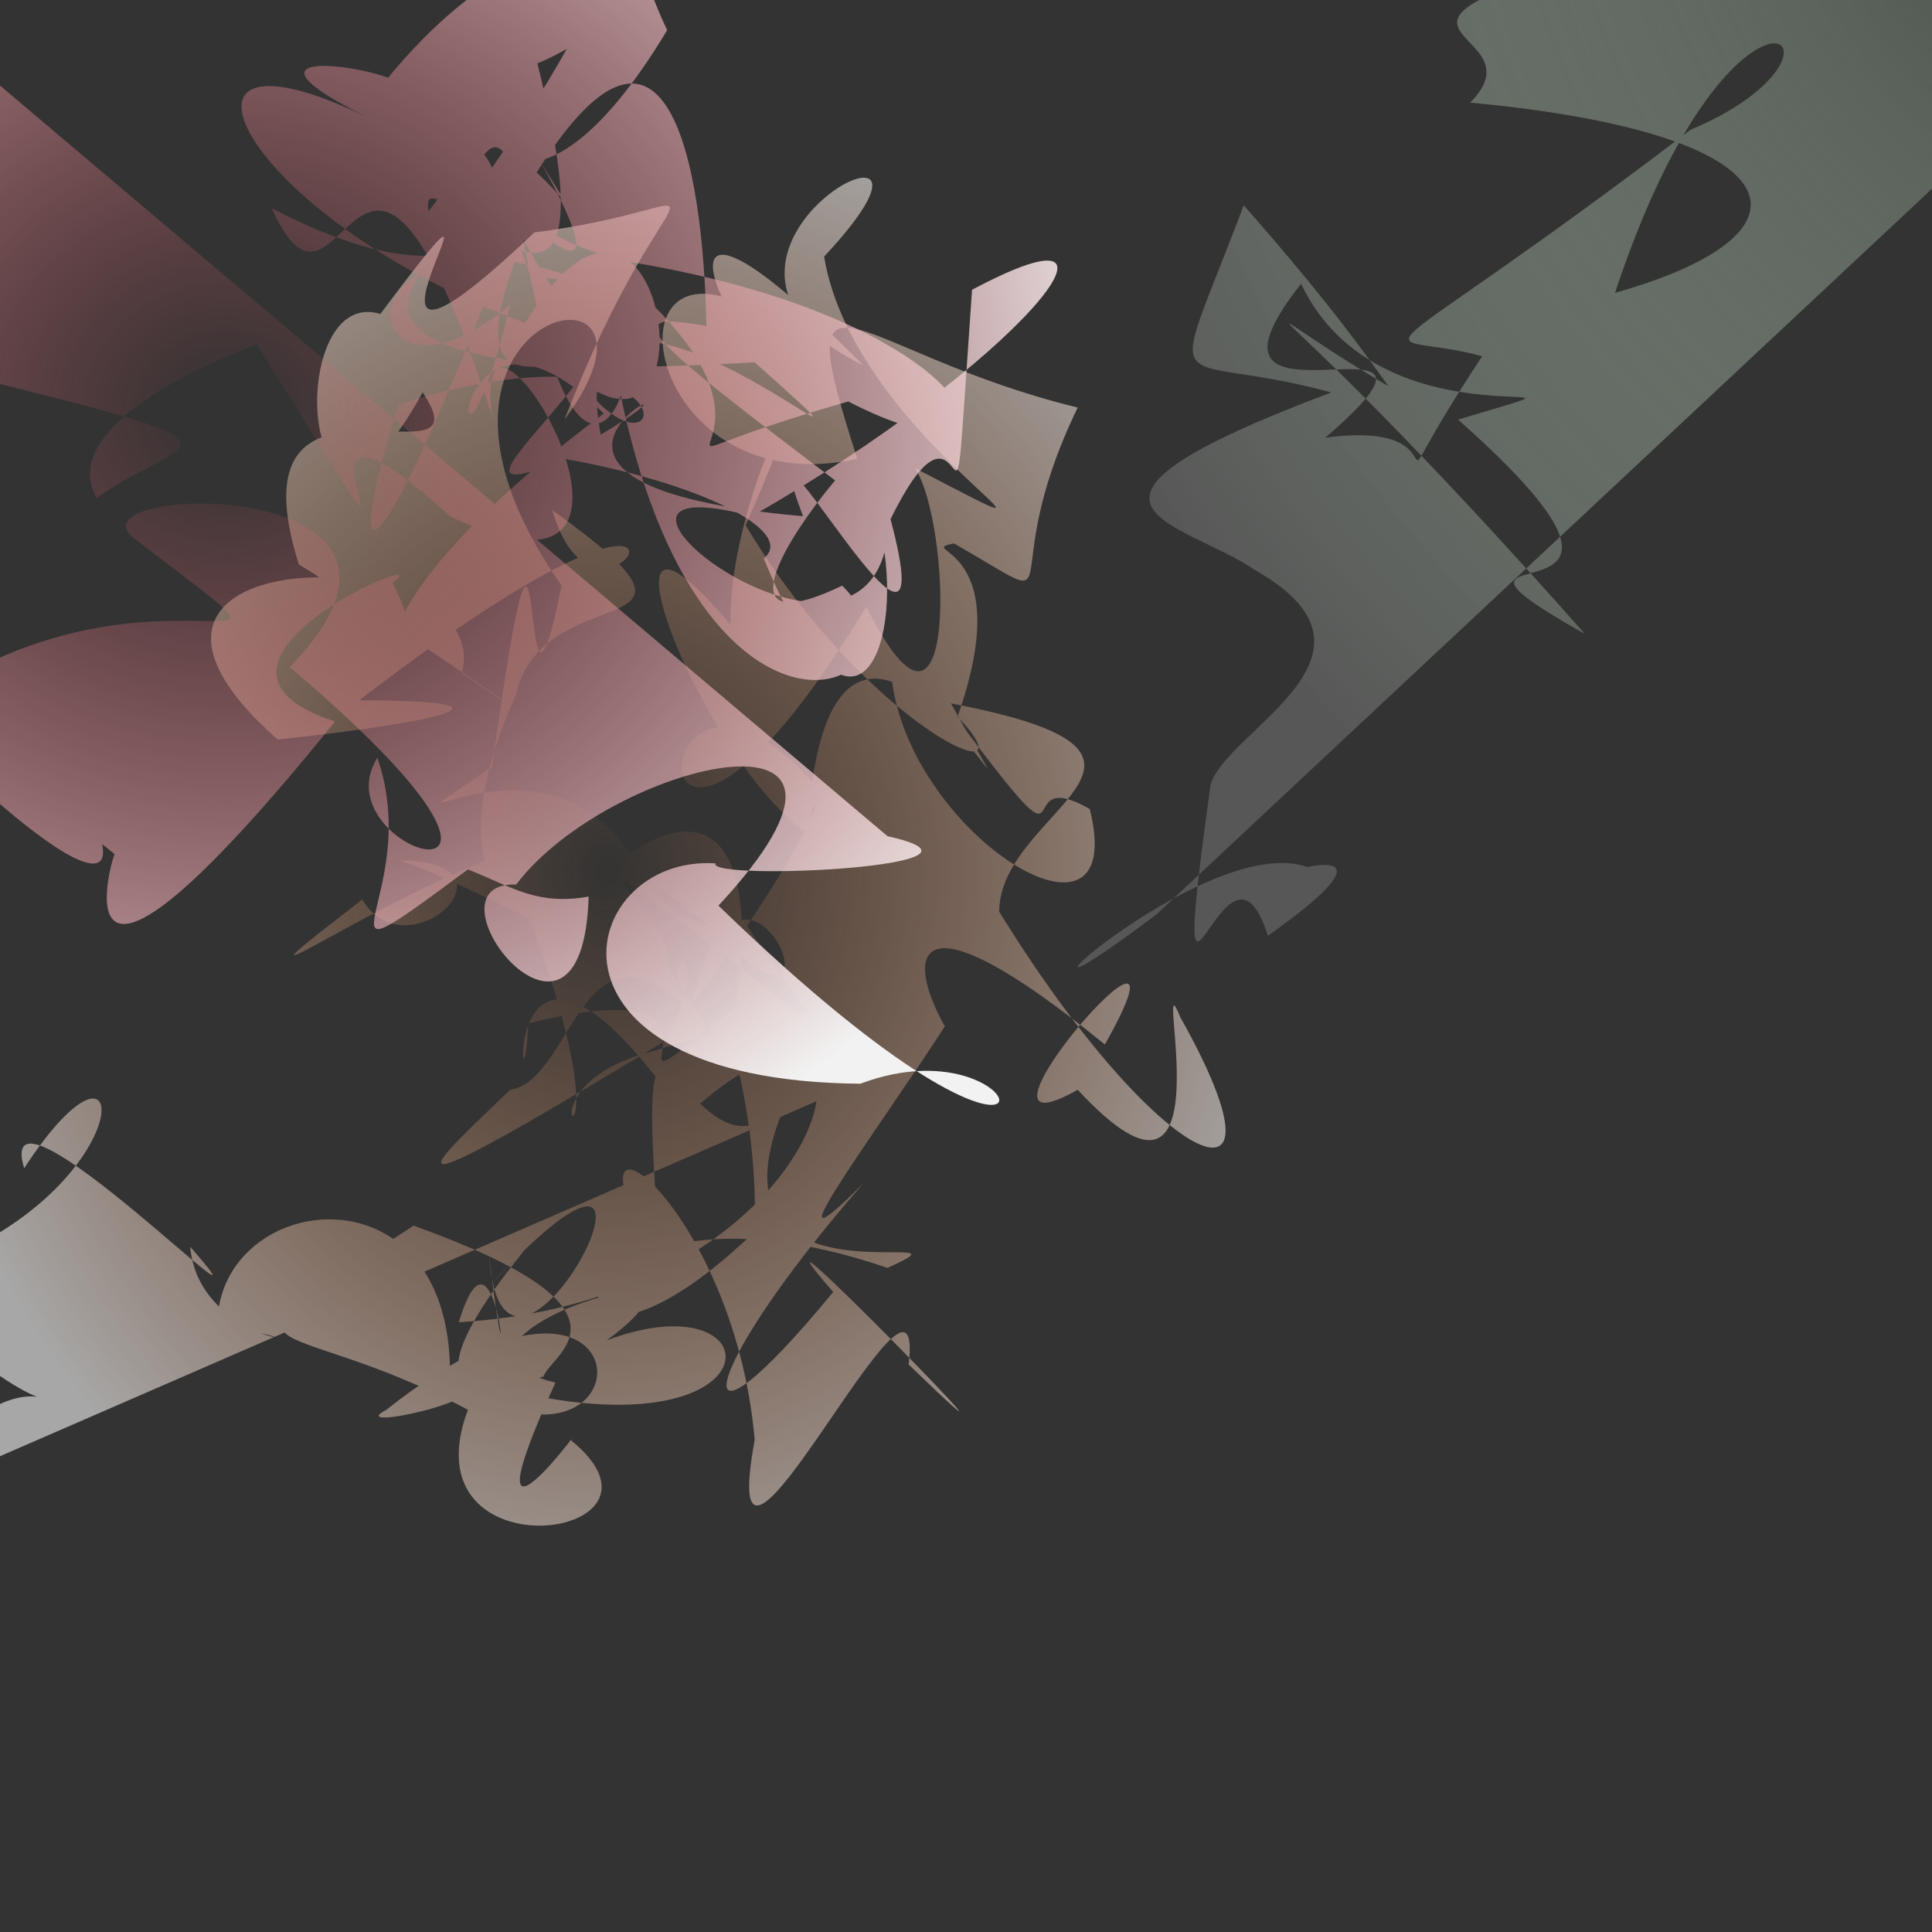
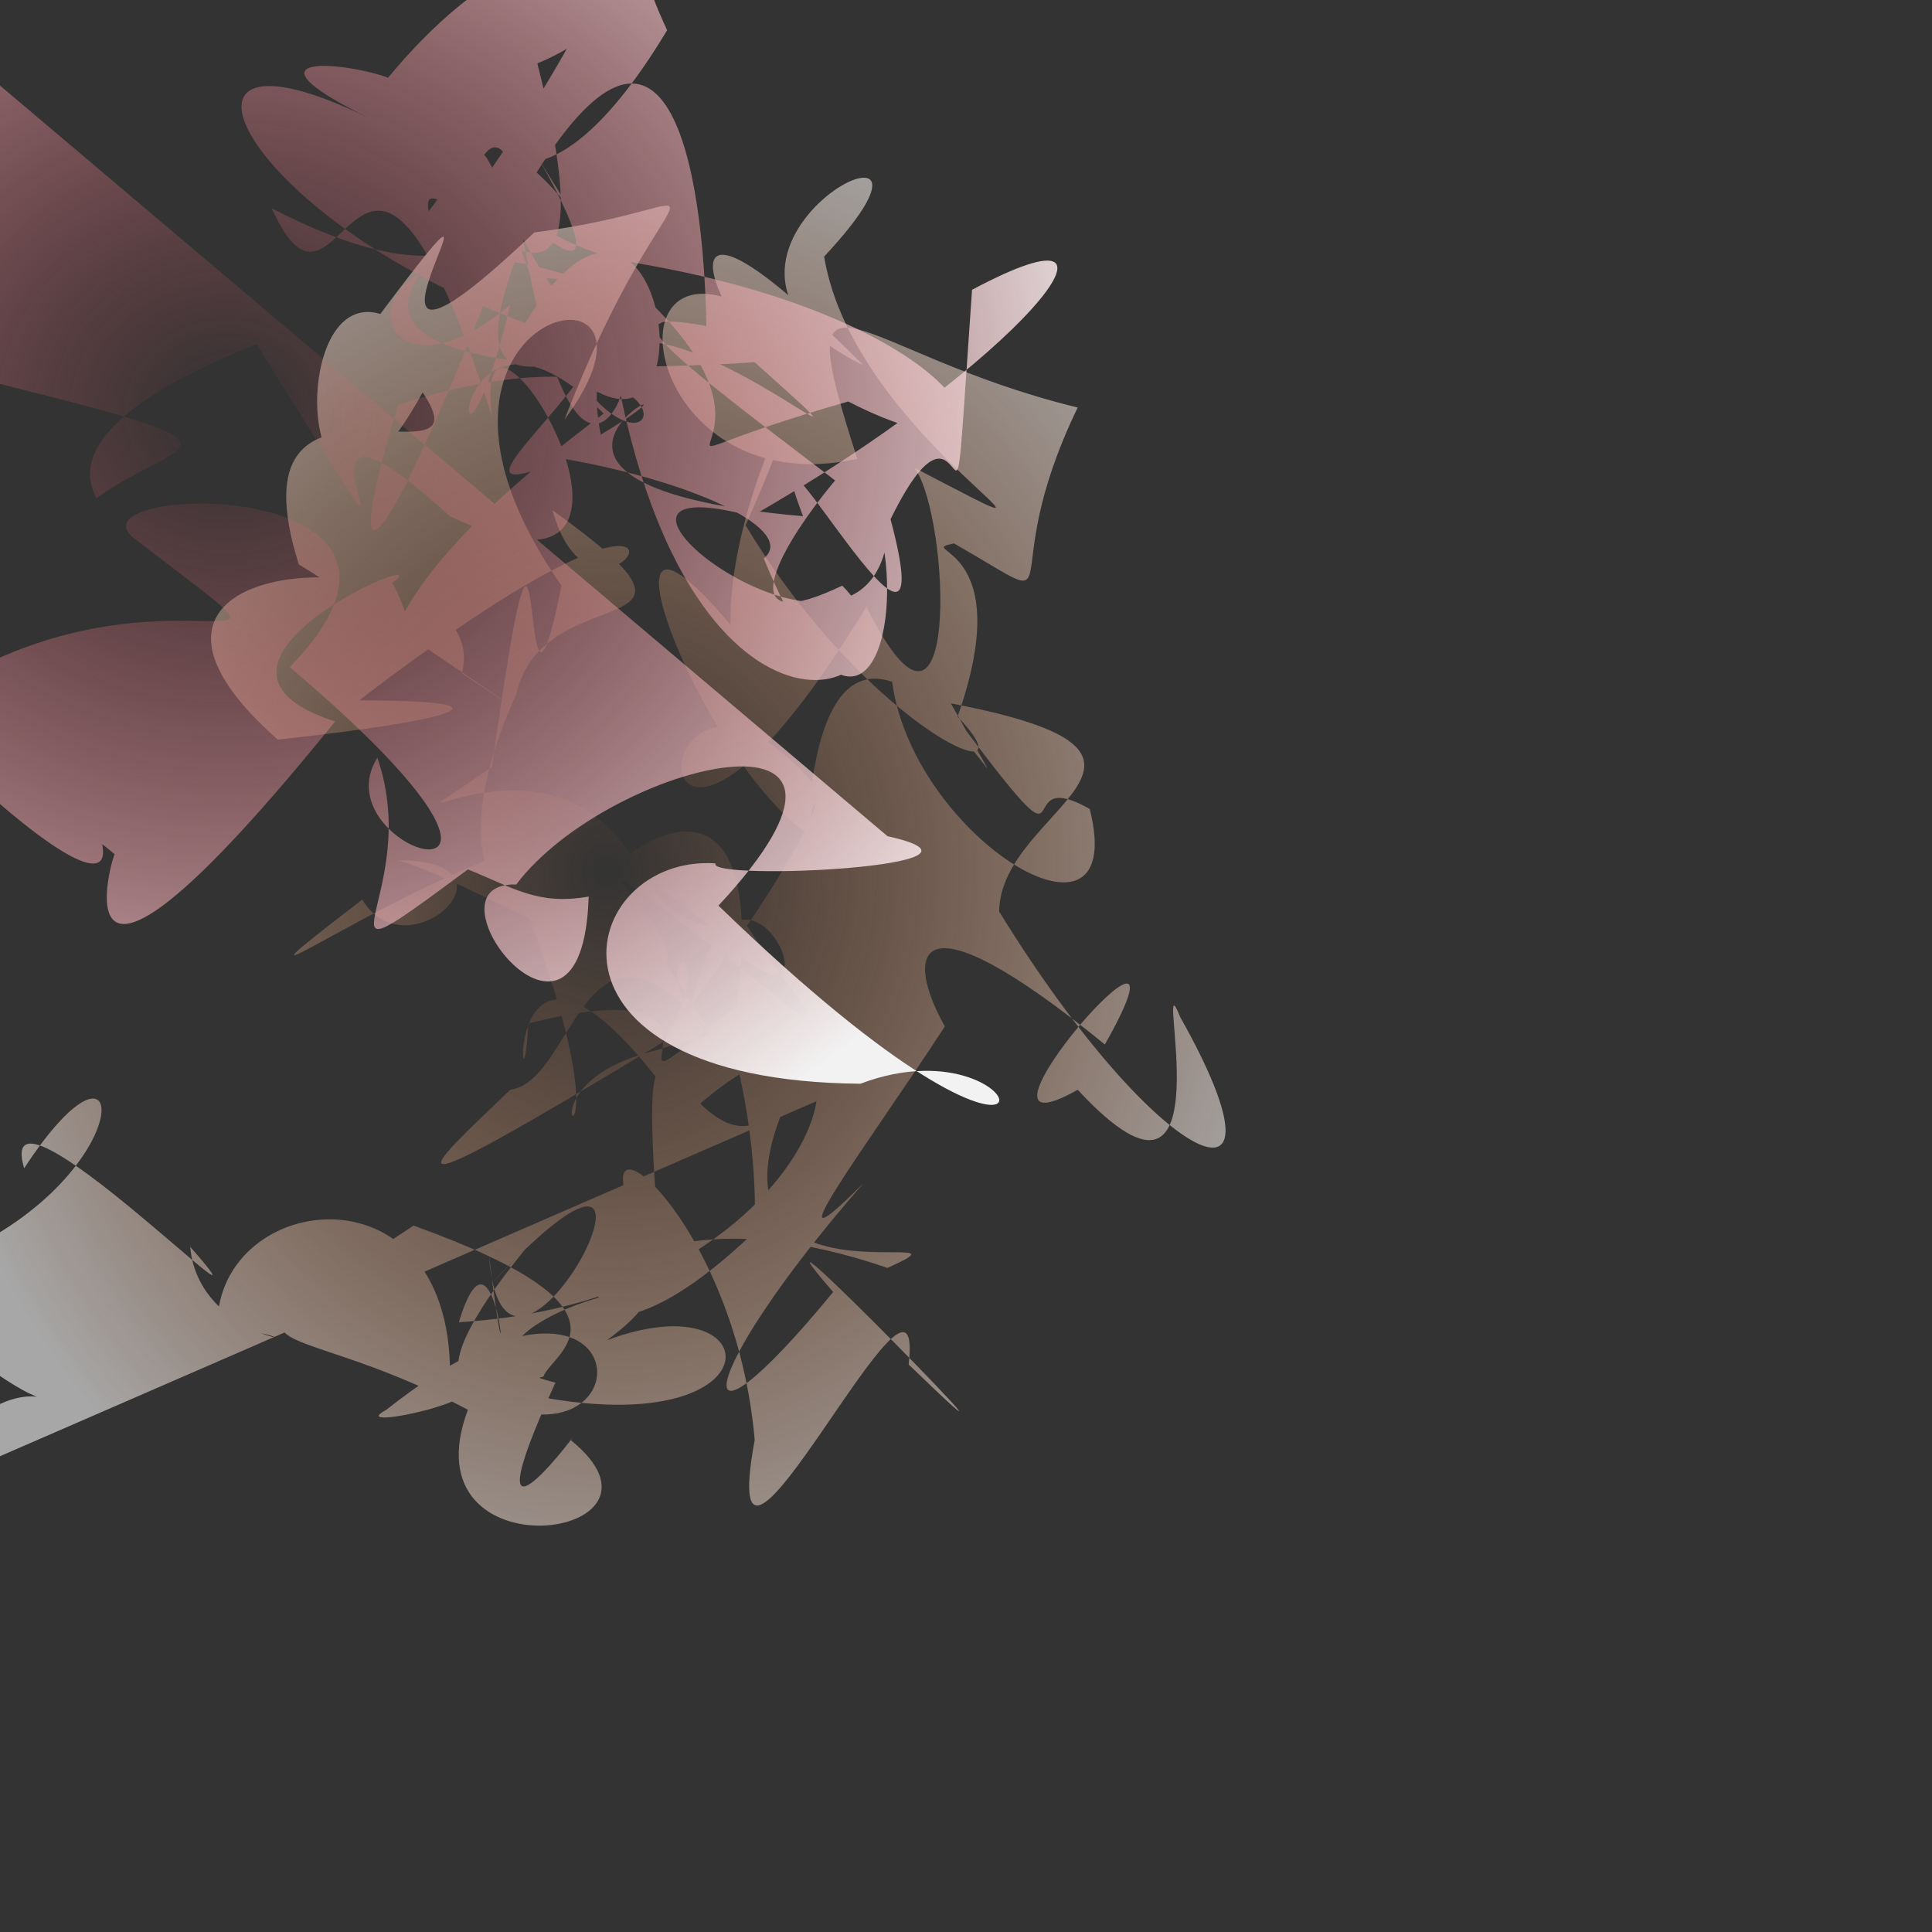
<svg xmlns="http://www.w3.org/2000/svg" width="640" height="640" viewBox="0 0 640 640" style="stroke-width:0; background-color:#121212;">
  <rect x="0" y="0" width="640" height="640" fill="#333333" stroke="none" />
  <radialGradient id="grad0">
    <stop offset="0%" style="stop-color:#c8794a;stop-opacity:0" />
    <stop offset="100%" style="stop-color:#a7a7a7;stop-opacity:1" />
  </radialGradient>
  <path fill="url(#grad0)" stroke="#974dc4" stroke-width="0" d="m 293 355 c 24 -3 34 -41 -76 -7 -60 15 6 66 -53 -72 68 50 -15 -67 72 67 -43 -51 -45 15 -67 18 -28 27 -48 44 51 -16 27 -47 -30 -26 45 22 -45 -56 -13 -26 -15 41 -77 74 -73 -28 44 12 38 -17 -77 22 -27 -68 -34 72 -60 -76 -48 68 -39 -66 24 -24 31 57 -14 76 57 -76 51 -25 60 58 -64 -69 -25 -24 -51 62 -46 28 10 -36 -34 34 3 -15 27 -52 -13 -23 -12 -47 53 6 35 -62 -55 41 -9 15 52 56 24 -49 34 -24 40 71 -7 51 -60 -35 0 -34 73 -52 -16 -69 40 72 -32 -69 -46 26 -58 -65 -63 75 18 -58 31 62 28 -29 16 -46 71 37 -20 -9 -30 -70 57 -61 -63 -1 13 36 -70 -70 -48 -19 -41 -14 -35 19 21 19 10 -1 -57 -38 -44 62 29 46 -24 -74 -1 -35 73 -17 -29 60 1 69 -41 45 -14 3 22 -1 1 58 44 59 16 14 44 30 14 56 -66 5 -66 -50 69 54 0 36 -48 -44 34 -77 -6 -14 -5 33 -57 -68 2 75 39 74 -34 -6 22 -50 -52 52 17 -75 58 29 4 -28 -33 -27 -7 10 14 1 43 66 71 66 -44 -17 59 68 -42 4 -71 -4 43 0 3 38 -12 13 -52 40 -4 5 41 -13 61 24 -33 40 10 -55 9 -40 76 -15 12 -61 16 57 73 -42 -64 63 56 0 29 7 -27 13 -77 -68 73 -67 61 -22 55 37 -40 -28 -54 -36 -24 -76 64 -23 41 -57 -40 73 -47 -36 -14 -26 57 -76 -29 49 51 -27 70 -9 46 -31 10 62 44 -59 -66 -38 -1 55 -15 75 -4 -77 -23 60 -49 34 21 -22 49 35 -40 22 47 -68 32 44 -58 48 16 -15 -69 6 -2 45 -12 -61 52 31 73 -68 59 60 -75 68 13 -43 18 44 10 -22 5 70 77 -72 0 10 44 -45 -56 54 18 30 3 -8 35 -22 -43 -50 -73 48 -46 27 18 61 -21 56 75 43 34 10 7 -9 -37 51 -5 -19 -54 -13 67 -51 17 -14 61 -23 58 49 -58 9 74 55 77 -59 -15 14 -15 8 43 -5 21 -8 3 -75 -77 -65 -77 -20 46 7 -6 8 -9 -26 35 40 -66 -63 -55 -26 36 -55 39 2 -23 29 16 38 1 -58 -11 19 67 60 37 -6 -3 60" />
  <radialGradient id="grad1">
    <stop offset="0%" style="stop-color:#e7495a;stop-opacity:0" />
    <stop offset="100%" style="stop-color:#f2f2f2;stop-opacity:1" />
  </radialGradient>
  <path fill="url(#grad1)" stroke="#c875ed" stroke-width="0" d="m 294 277 c 45 10 -60 15 -57 9 -46 -3 -65 72 48 73 61 -23 76 60 -47 -59 67 -72 -36 -48 -67 -7 -33 -1 22 70 24 4 -17 3 -25 -3 -40 -9 -58 43 -14 9 -30 -37 -20 32 76 59 -29 -30 62 -64 -73 -61 -52 -43 70 54 15 4 -60 48 -6 43 20 28 54 57 0 -2 -24 76 73 -44 -59 -19 37 -59 19 -46 27 52 -52 35 70 -56 -54 -54 -52 51 -31 -36 -59 49 -60 -57 52 5 -70 34 -63 9 -40 -46 -77 42 -59 68 69 60 68 61 -67 -60 -51 24 50 -30 -58 16 67 27 -20 -53 49 76 29 1 28 -57 19 38 27 -76 62 -33 15 25 -73 75 -71 -19 30 62 44 12 5 36 -12 70 -40 2 11 -9 -21 -25 -66 -33 -64 27 67 -60 -11 -60 -27 -75 18 57 35 4 63 57 -21 63 70 37 64 33 48 -26 -71 -46 -68 -14 -34 -63 -68 -17 -5 -25 67 73 36 -49 58 -24 10 -74 -56 13 51 -4 -67 -28 0 5 -76 -37 -43 33 52 68 45 -74 64 54 18 19 30 41 42 -24 -60 8 -20 64 -8 65 44 -74 45 -74 57 -5 58 48 -33 -6 -18 5 49 56 40 -64 -73 63 -4 30 34 34 -47 70 -74 -66 6 -5 -15 57 -33 -57 54 50 -30 -76 16 -3 -30 -36 -12 17 33 -58 -32 -68 22 -66 -66 57 12 -62 45 59 -65 2 24 53 29 -68 73 69 -8 -61 73 74 -14 33 -71 -65 11 63 -64 -57 -43 17 -62 35 -53 51 29 -21 61 -15 -49 -42 -7 -59 77 -20 -73 71 2 12 -51 -55 71 55 73 70 74 38 -17 -72 -71 -72 43 3 -52 -29 30 60 -38 60 14 22 -49 -15 -69 -35 -38 -47 -14 -71 38 -12 34 -45 61 33 -34 -8 -11 -72 -43 27 24 47 -45 -45 42 29 73 -13 50 6 -14 21 7 46 -29 69 -28 56 -54 -42 64 -39 13 52 9 26 21 -54 -22 -27 -34 -38 62 14 70 -69 -18 -17 -66 59 -1 22 0 52 23 5 23 -57 -66 65 -21 -66 -66 11 10 -24 50 28 32 -47 31 -4 -10 -56 -29 32 -71 -21 -43 70 74 38 -24 8 -51 -3 52 13 -73 -8 -46 2 59 1 53 -48 -53 -76 -41 75 -49 -67 77 47 -40 -38 11 -42 -28 -52" />
  <radialGradient id="grad2">
    <stop offset="0%" style="stop-color:#cff1d2;stop-opacity:0" />
    <stop offset="100%" style="stop-color:#575757;stop-opacity:1" />
  </radialGradient>
-   <path fill="url(#grad2)" stroke="#67e745" stroke-width="0" d="m 383 303 c -72 54 25 -37 55 -13 -74 20 54 -31 -18 20 -14 -45 -34 59 -19 -50 5 -18 64 -43 15 -71 -25 -17 -76 -21 25 -59 -55 -15 -55 7 -29 -62 59 67 48 70 62 68 -74 -41 -63 -55 51 74 -69 -39 45 6 -42 -71 63 -19 -25 12 -52 -45 -45 57 65 2 8 51 52 -7 11 35 52 -27 -37 -10 -44 11 69 -75 64 -27 15 -67 -25 54 71 -20 60 -53 -48 -63 27 -27 -63 -22 75 -56 -9 -22 14 12 51 -29 16 6 -29 64 -72 -69 -54 -15 6 39 -75 -28 -51 -76 -59 63 4 -31 34 3 -2 -7 29 -45 -64 -69 -58 -7 6 -49 52 -60 51 7 -7 7 -49 -58 75 -49 14 -40 -14 29 34 8 53 4 -7 29 -19 53 -43 76 -27 68 49 6 74 32 0 -19 -31 -48 -65 38 -16 -25 -37 16 -14 26 61 -15 52 -43 64 5 77 17 24 -70 74 -55 -50 -15 -25 -31 -40 -53 36 -46 -56 -65 -75 -64 4 44 14 -50 -56 -27 8 -64 -18 73 46 -32 -30 -22 46 5 13 66 56 -66 -74 27 71 -76 -50 -12 -27 64 -20 -9 -71 -5 4 -66 13 33 8 -28 -63 -35 15 15 46 -10 -45 -25 22 6 -26 -26 50 64 -57 18 -16 25 -18 -59 54 -9 29 -36 -75 11 52 -73 17 -25 2 -60 -9 -33 -57 -7 19 20 3 -23 42 -69 -27 25 13 10 73 -57 1 -38 -69 54 -70 -3 33 -1 52 -3 -76 -29 -48 29 -64 16 -58 52 6 77 31 -71 -41 -65 -10 -47 43 -7 -45 -49 66 64 71 63 33 47 -28 -50 -25 -41 13 52 64 -30 29 -13 -72 -28 -65 -39 49 -55 52 -36 -12 15 -38 70 -63 -8 -24 -12 64 76 63 35 52 -54 18 -39 -52 -25 -59 11 45 27 61 31 -59 -56 -34 29 21 -52 -63 -14 77 21 22 23 -14 62 -30 -72 -47 -43 9 32 39 34 42 44 38 -3 69 71 -5 -37 40 -63 30 28 -72 50 -22 10 29 27 6 -69 0 -74 14 42 -18 68 -58 11 50 -68 17 -22 -40 60 -72 25 37 -60 -73 36 8 -12 -13 17 -70 41 -60 -52 55 -14 46 65 42 51 -51 3 46 41 -6 -72 70 -27 -32 38 55 -24 37 -74 7 -20 5 -46 36 5 45 13 23 -38" />
</svg>